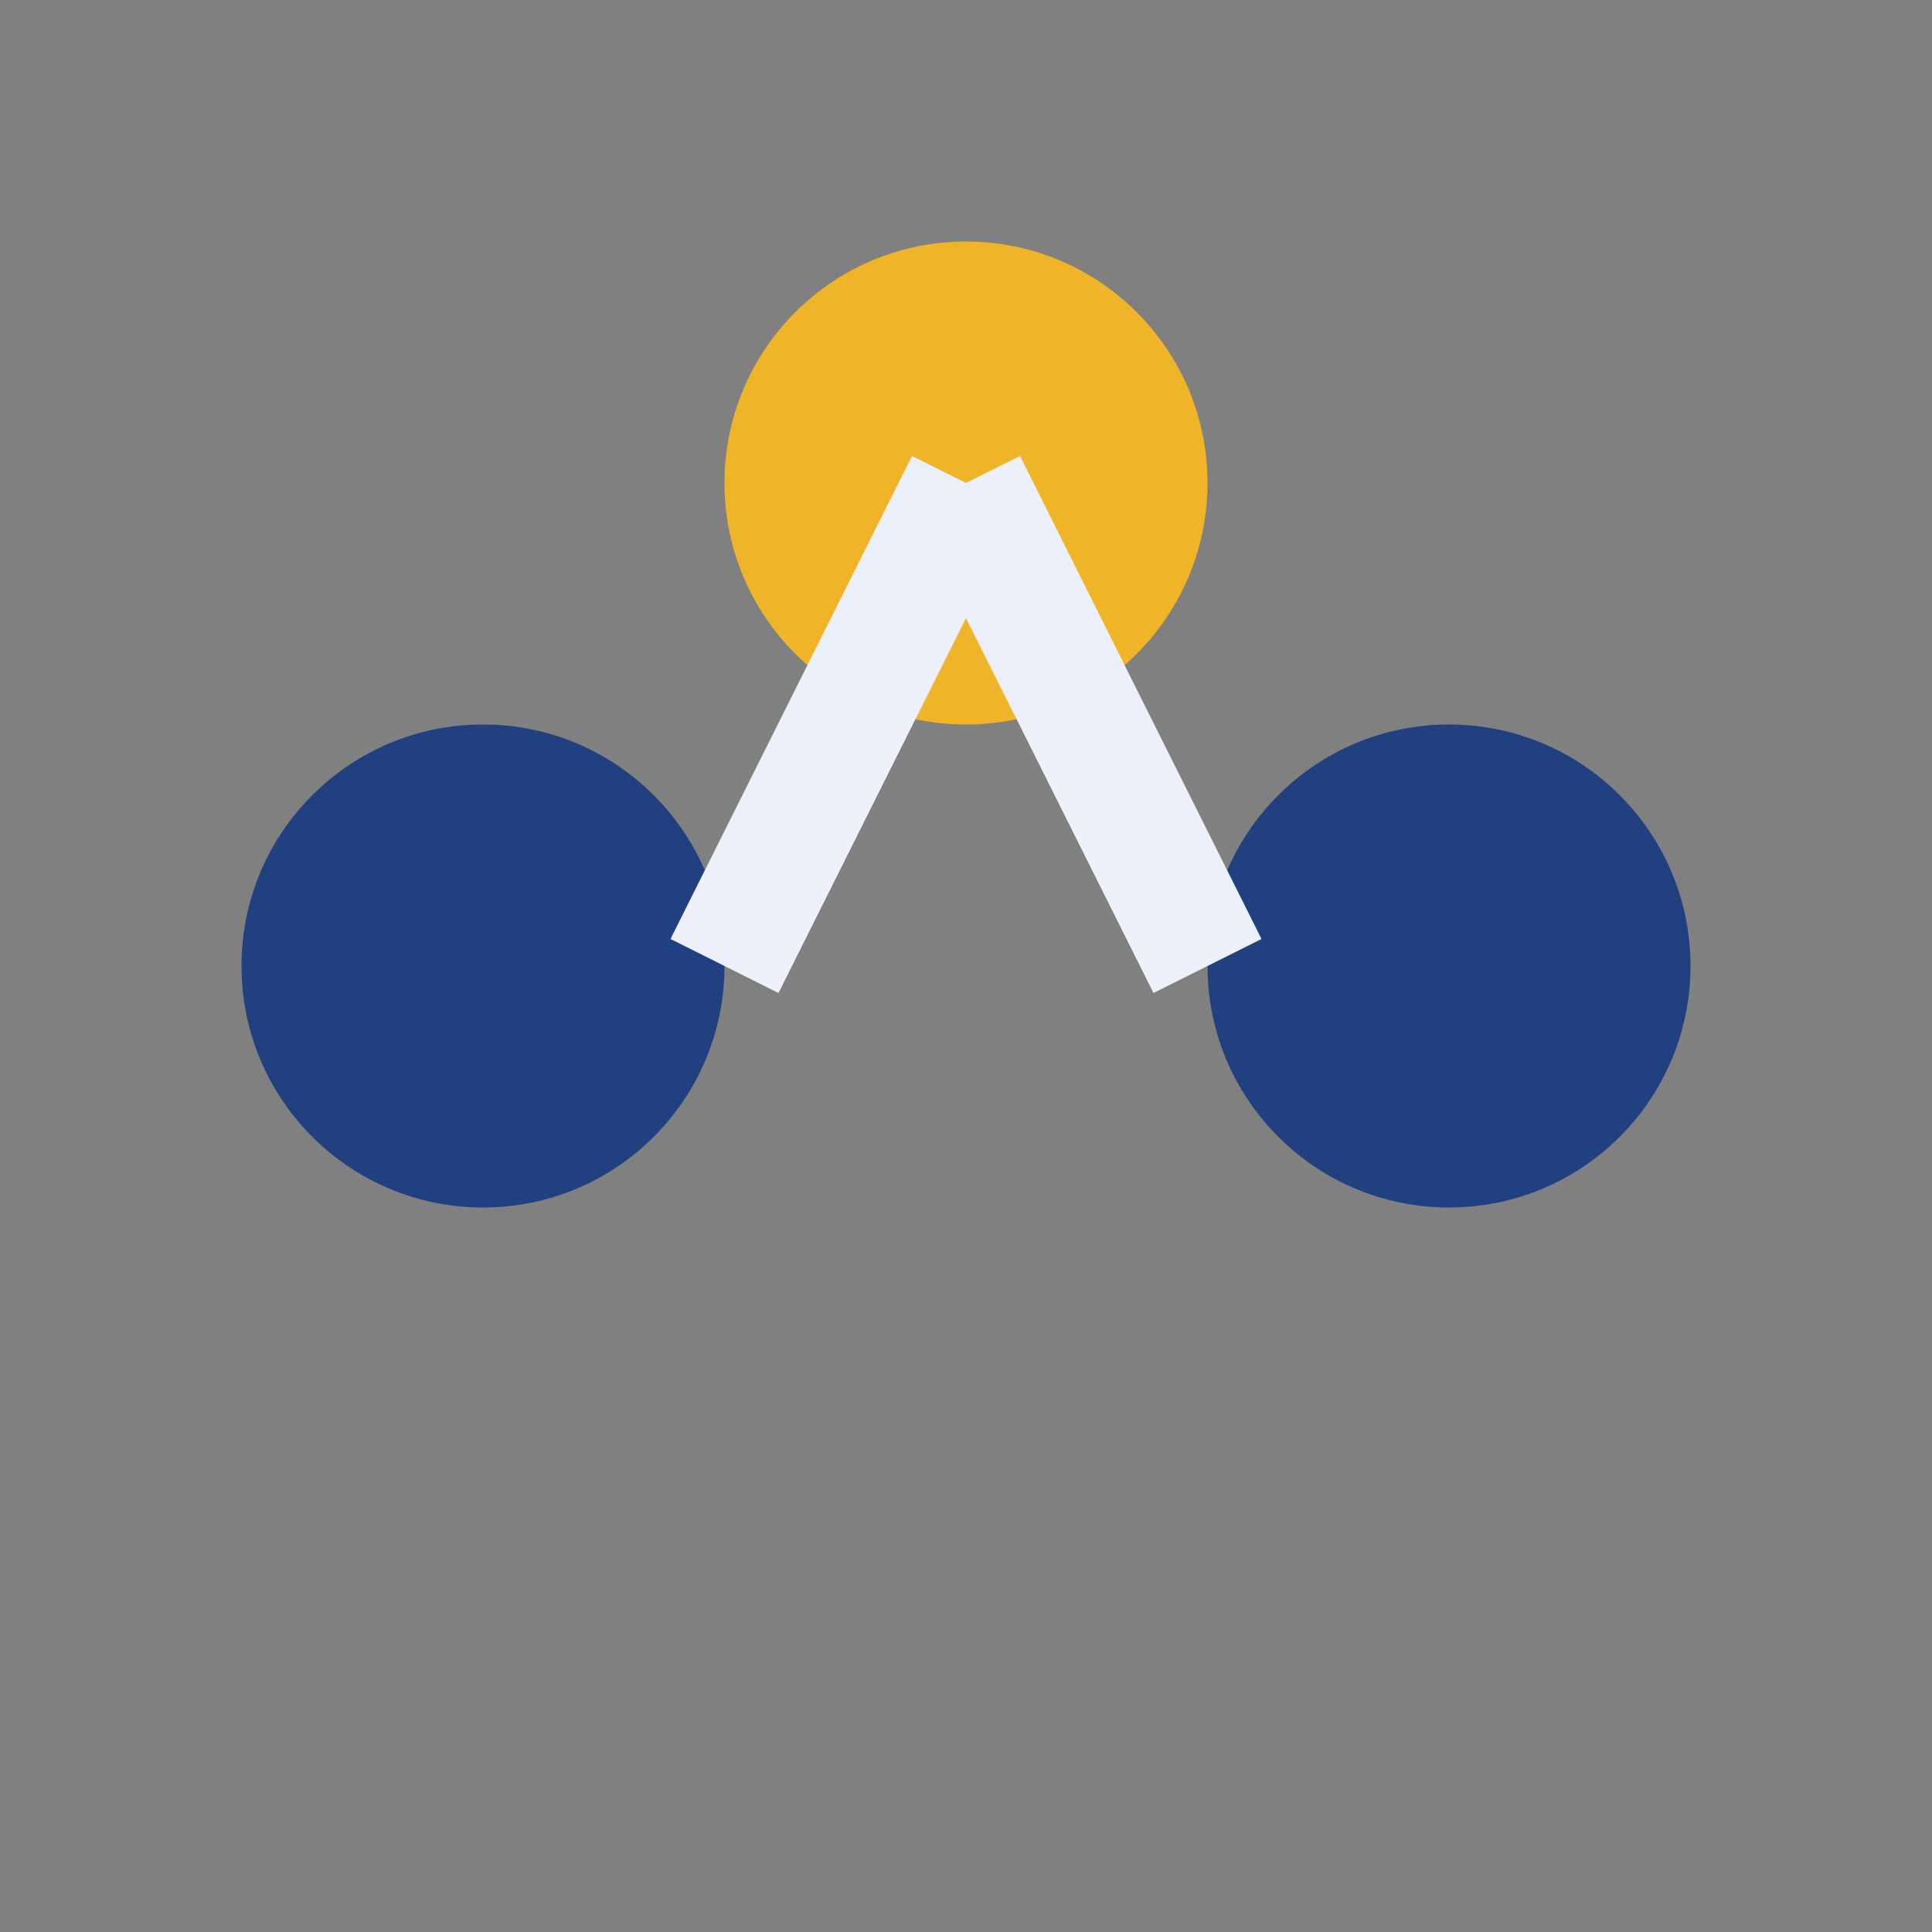
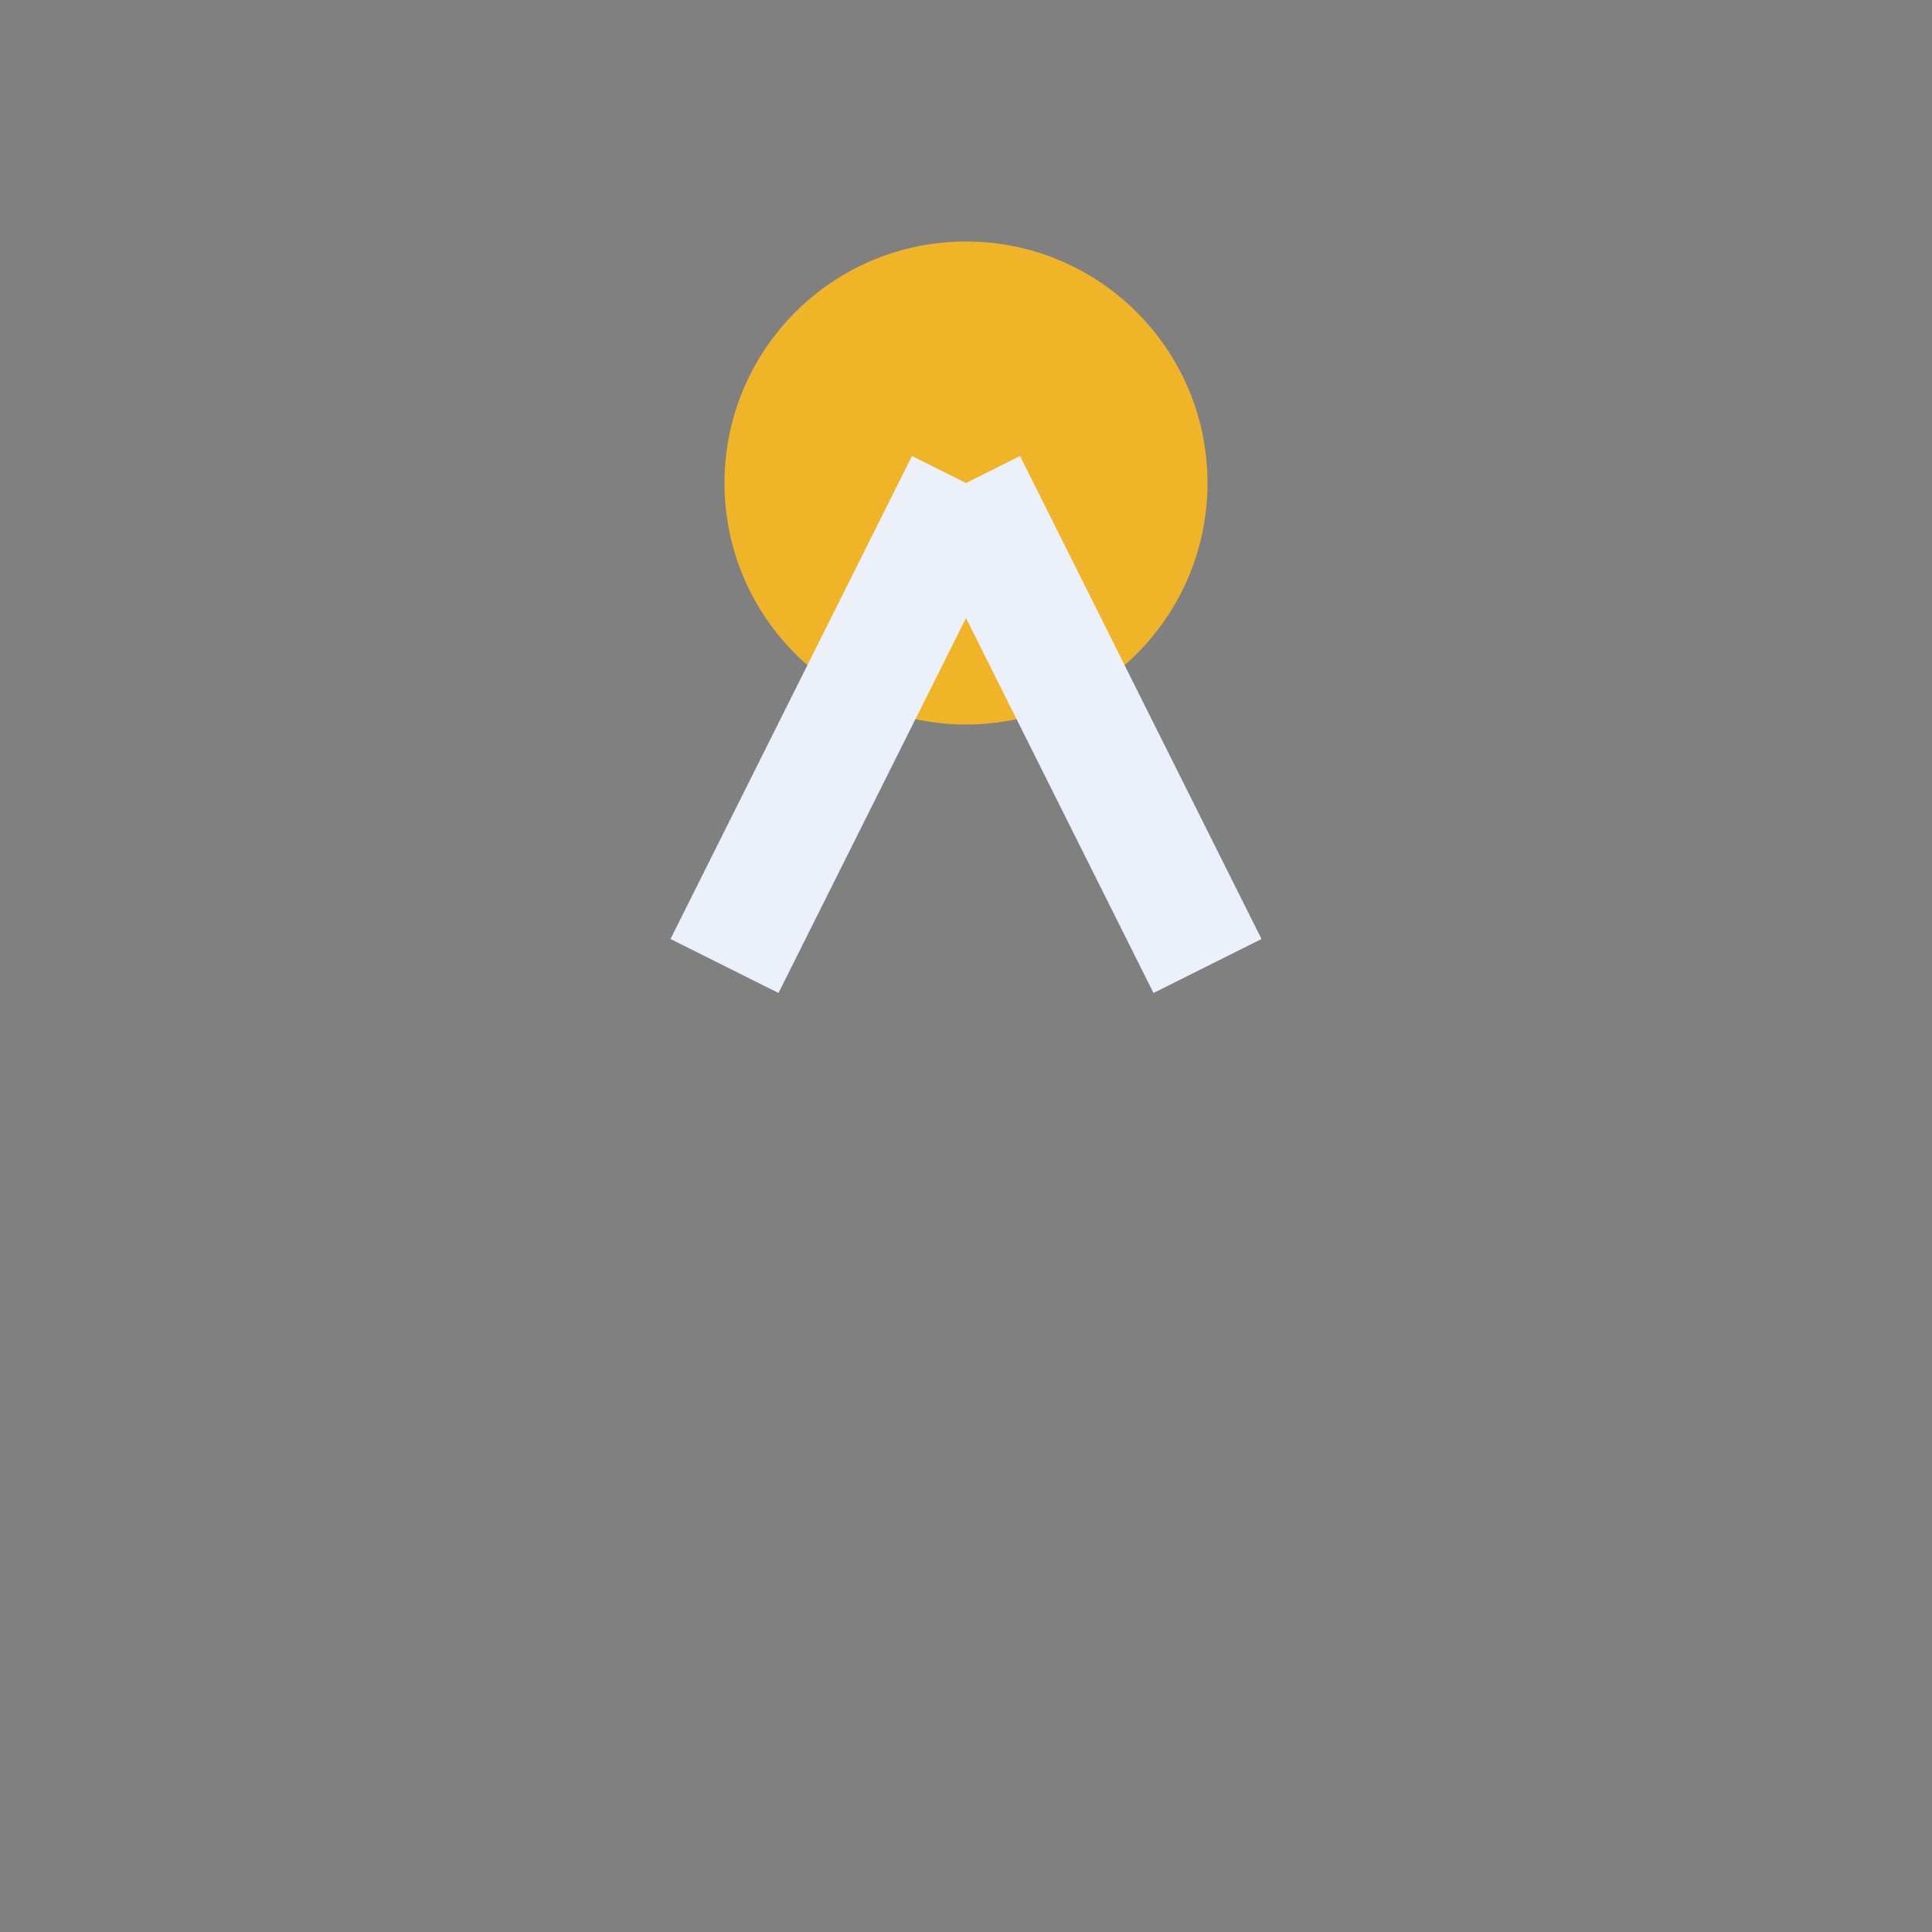
<svg xmlns="http://www.w3.org/2000/svg" width="32" height="32" viewBox="0 0 32 32">
  <rect x="0" y="0" width="32" height="32" fill="#808080" stroke="none" />
-   <circle cx="8" cy="16" r="4" fill="#204080" />
-   <circle cx="24" cy="16" r="4" fill="#204080" />
  <circle cx="16" cy="8" r="4" fill="#F0B429" />
  <line x1="12" y1="16" x2="16" y2="8" stroke="#EBF0FA" stroke-width="2" />
  <line x1="20" y1="16" x2="16" y2="8" stroke="#EBF0FA" stroke-width="2" />
</svg>